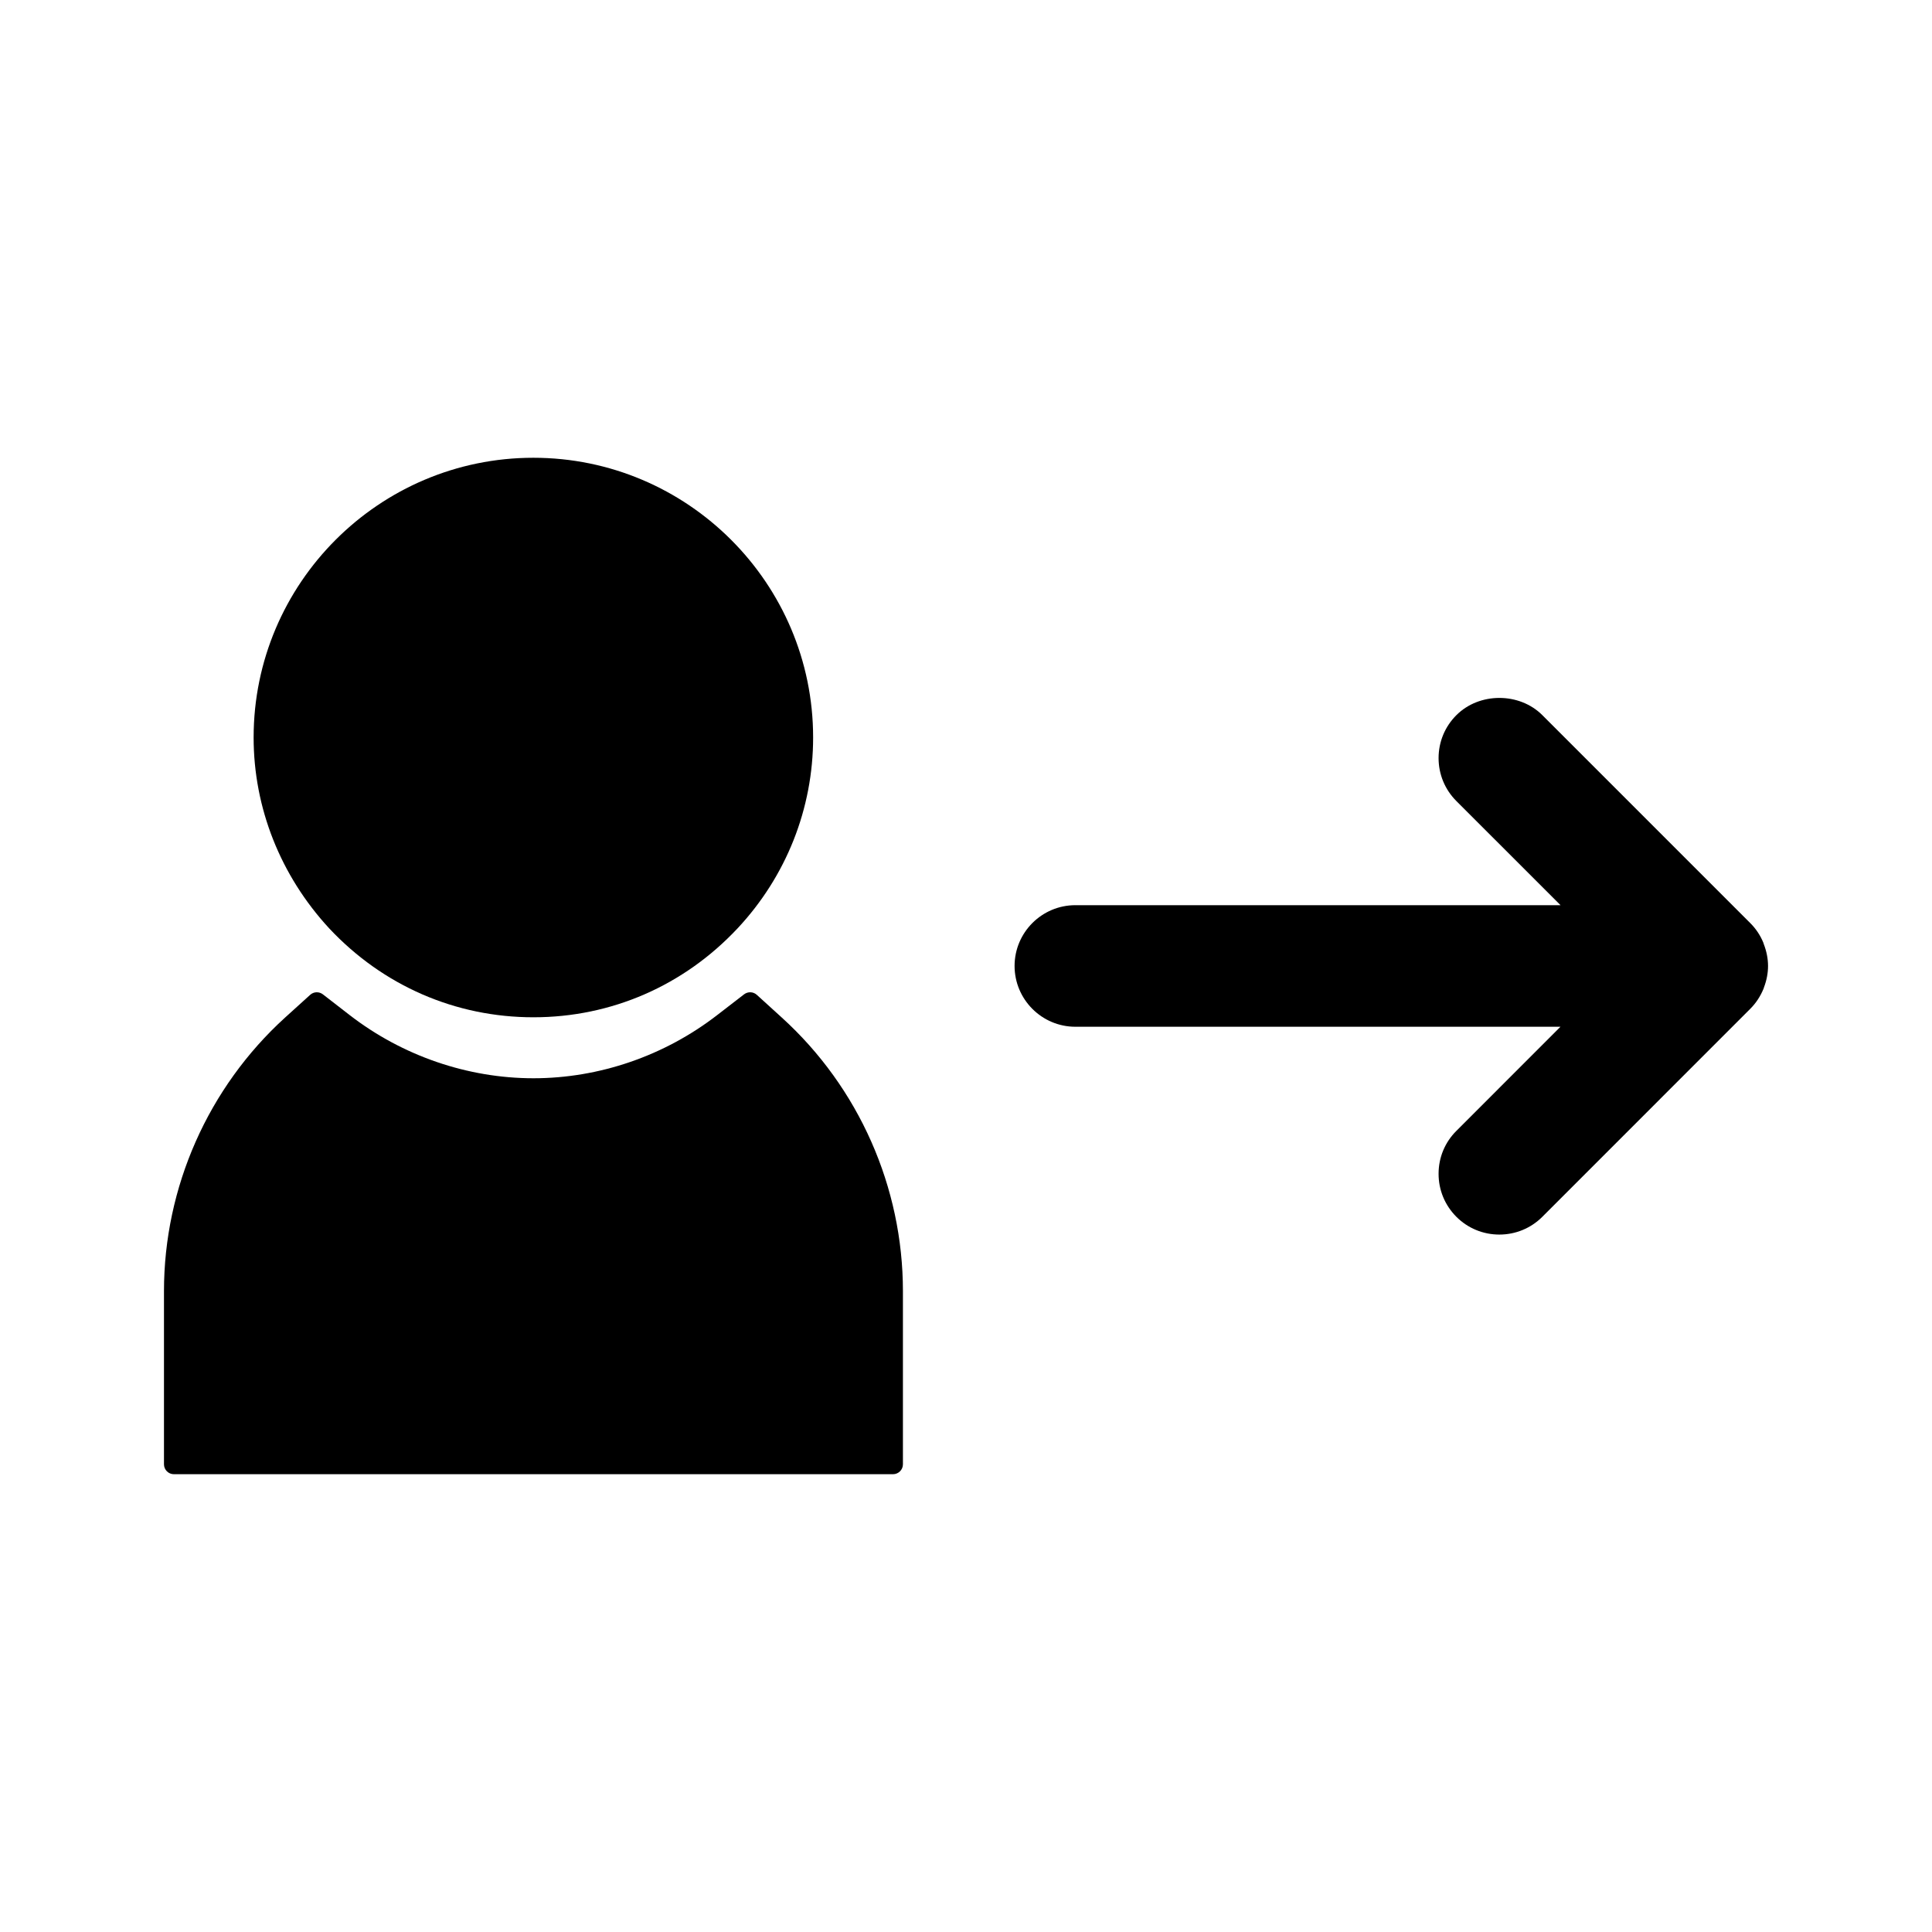
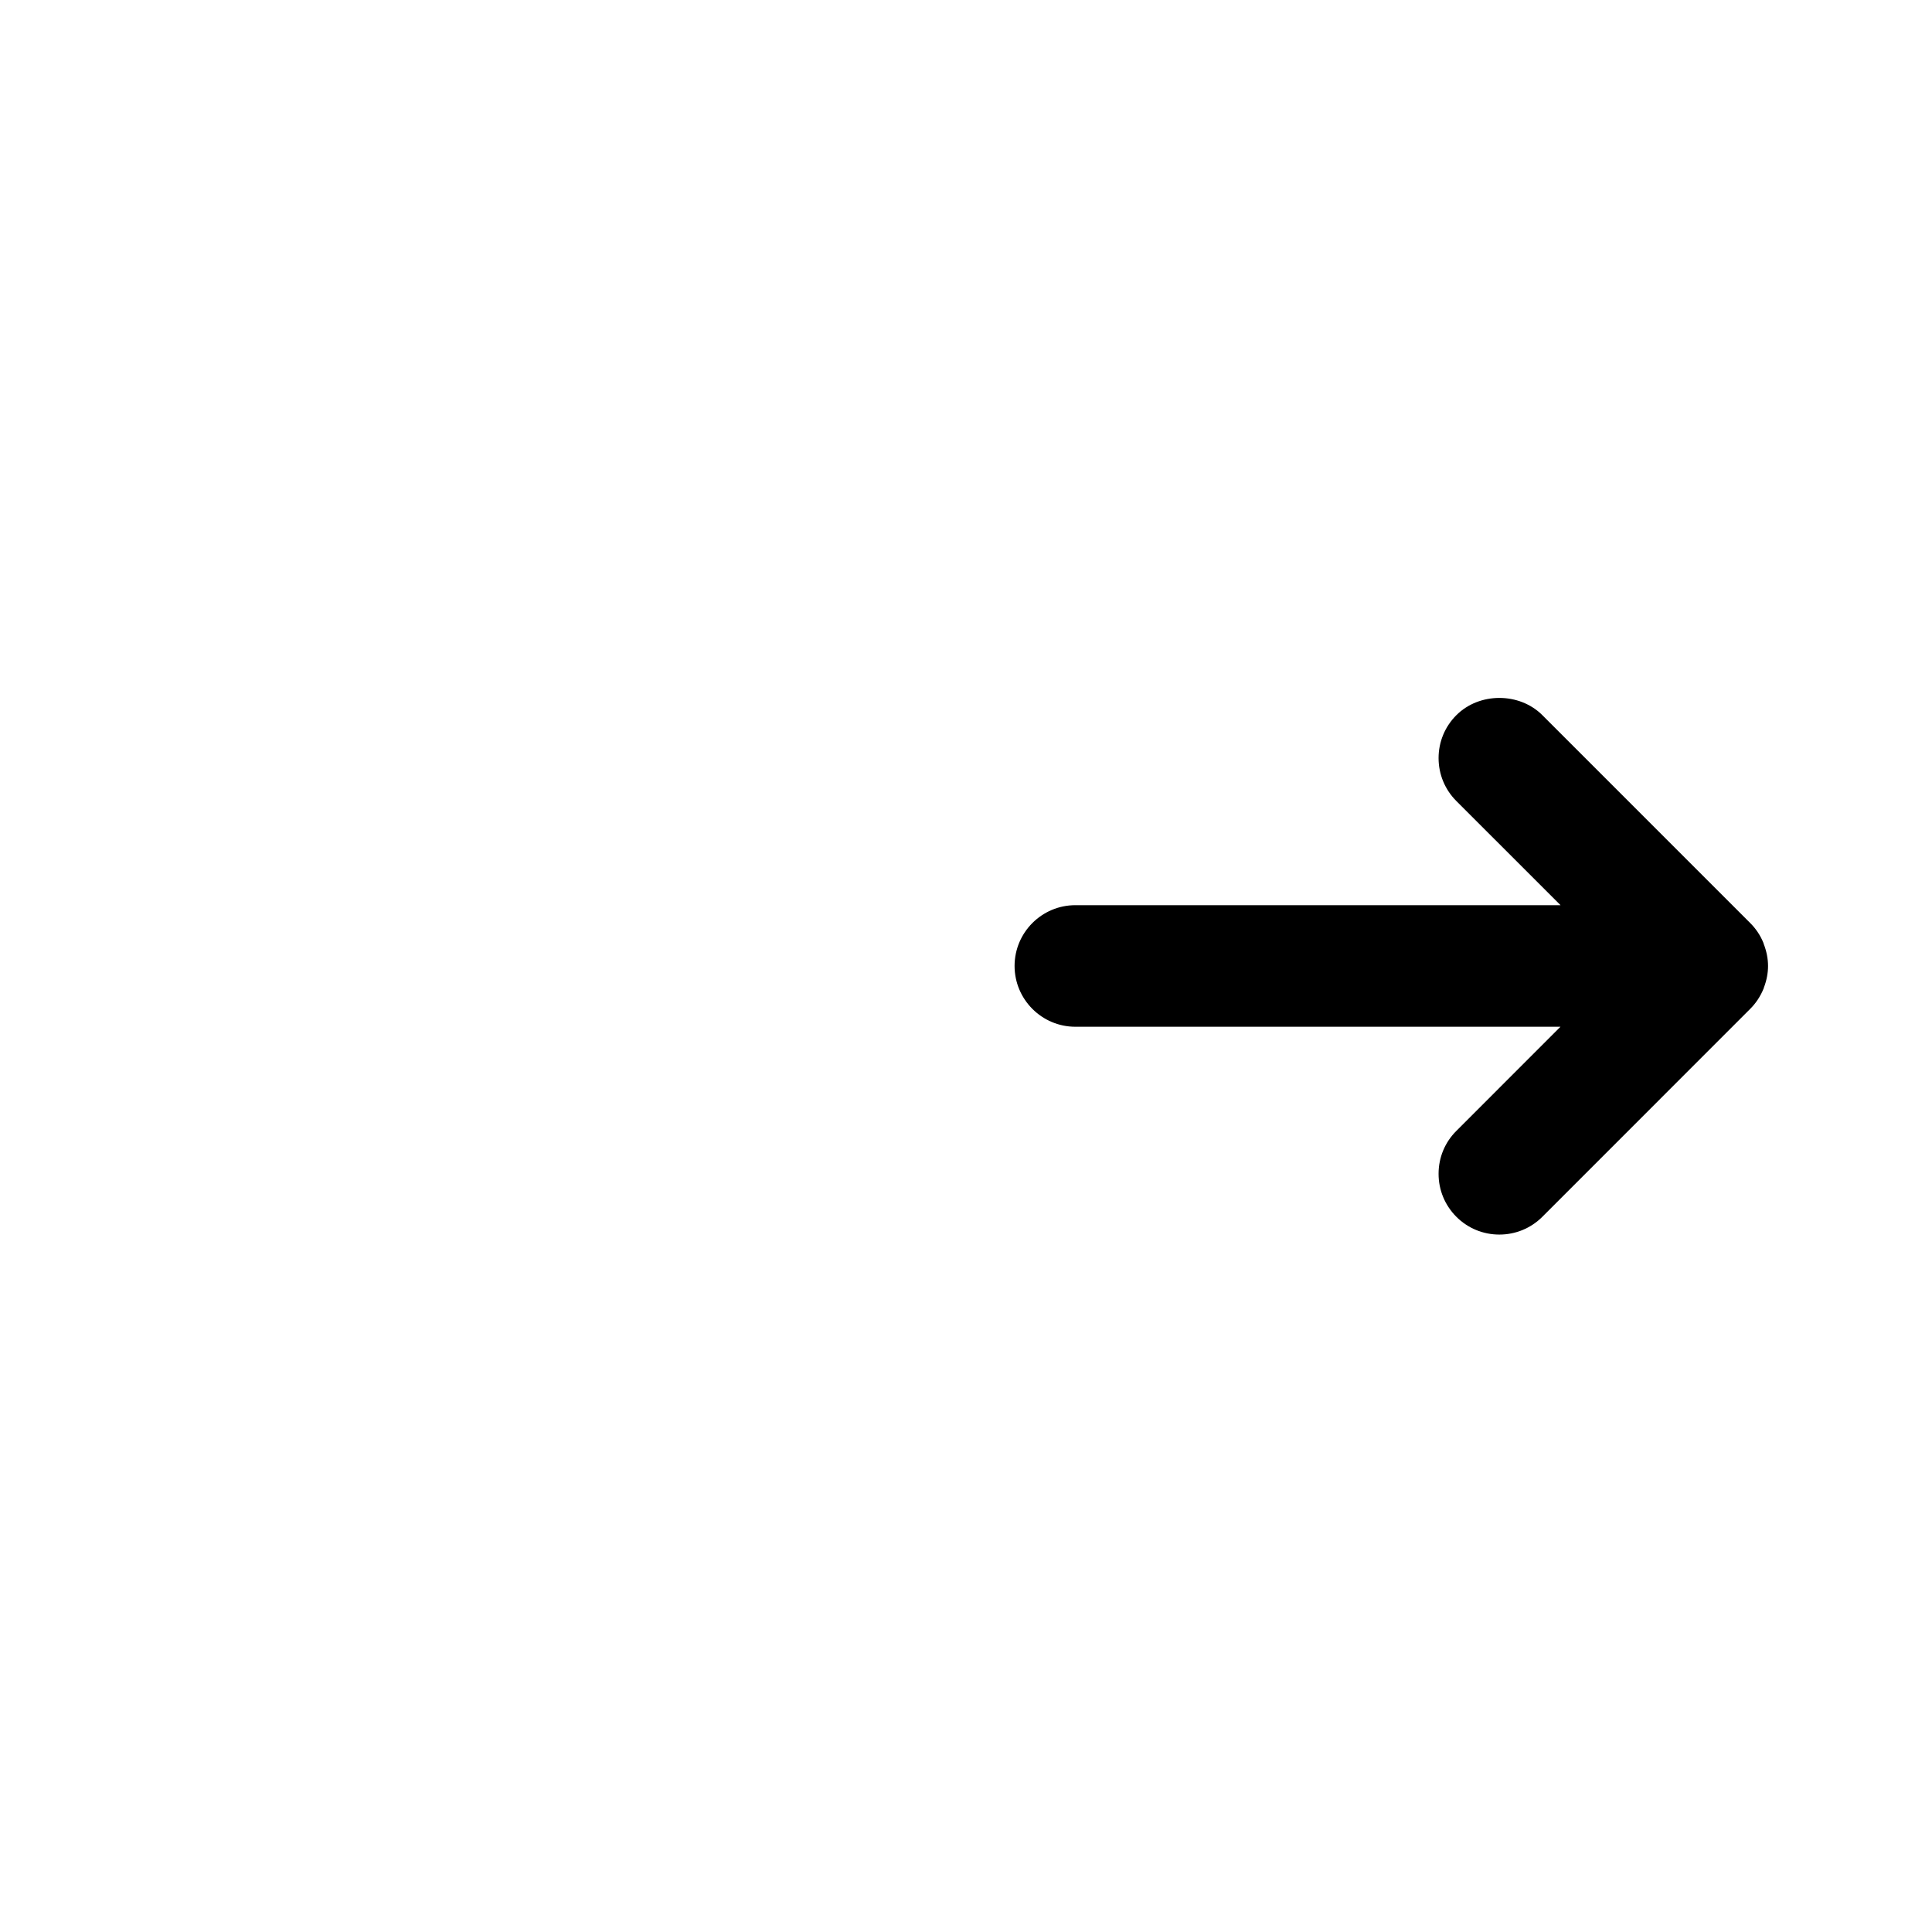
<svg xmlns="http://www.w3.org/2000/svg" fill="#000000" width="800px" height="800px" version="1.1" viewBox="144 144 512 512">
  <g>
-     <path d="m285.37 413.59c20.641 0 39.848-8.371 54.09-23.562 12.914-13.809 20.027-31.766 20.027-50.582 0-40.875-33.258-74.133-74.141-74.133-40.875 0-74.133 33.258-74.133 74.133 0 18.645 7.109 36.609 20.047 50.602 14.234 15.18 33.449 23.543 54.109 23.543z" />
-     <path d="m344.56 407.64c-0.938-0.852-2.356-0.906-3.371-0.133l-7.109 5.484c-13.965 10.812-31.258 16.758-48.703 16.758-17.449 0-34.746-5.945-48.703-16.734l-7.106-5.504c-1.008-0.777-2.43-0.723-3.371 0.133l-6.644 6.016c-20.398 18.551-32.098 44.977-32.098 72.516v45.879c0 1.441 1.176 2.625 2.625 2.625h190.58c1.449 0 2.625-1.18 2.625-2.625v-45.879c0-27.574-11.699-54.004-32.098-72.508z" />
    <path d="m611.4 394.14c-0.035-0.121-0.066-0.23-0.078-0.277-0.809-1.988-2-3.769-3.527-5.281l-55.055-55.059c-6.078-6.086-16.695-6.086-22.777-0.004-3.043 3.035-4.723 7.074-4.723 11.379 0 4.305 1.68 8.355 4.723 11.395l27.594 27.59h-128.58c-8.875 0-16.102 7.227-16.102 16.102s7.227 16.113 16.102 16.113l128.57-0.008-27.582 27.594c-3.043 3.023-4.723 7.062-4.723 11.363-0.012 4.309 1.668 8.359 4.711 11.414 3.043 3.043 7.094 4.711 11.387 4.711 4.305 0 8.355-1.668 11.398-4.711l55.051-55.066c1.527-1.516 2.719-3.301 3.602-5.453 0.02-0.062 0.047-0.156 0.074-0.258 0.73-1.922 1.086-3.836 1.086-5.703-0.004-1.922-0.387-3.887-1.148-5.84z" />
  </g>
</svg>